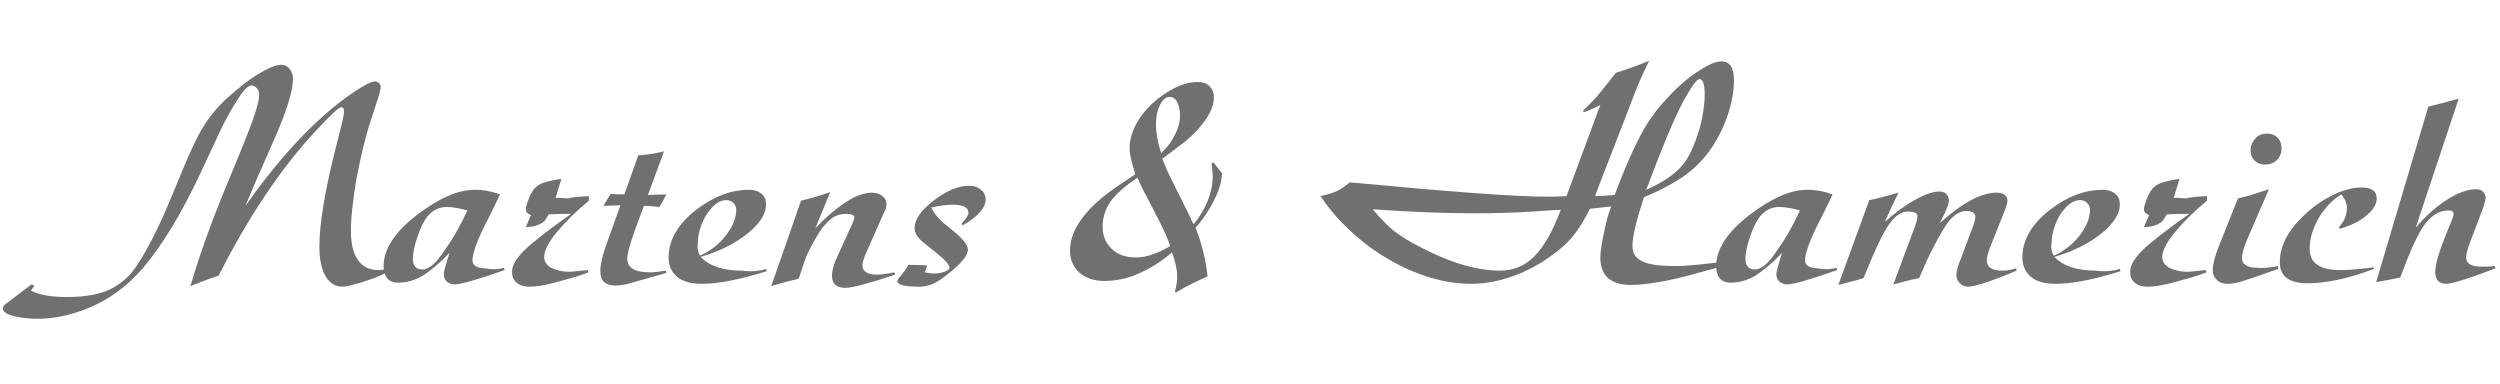
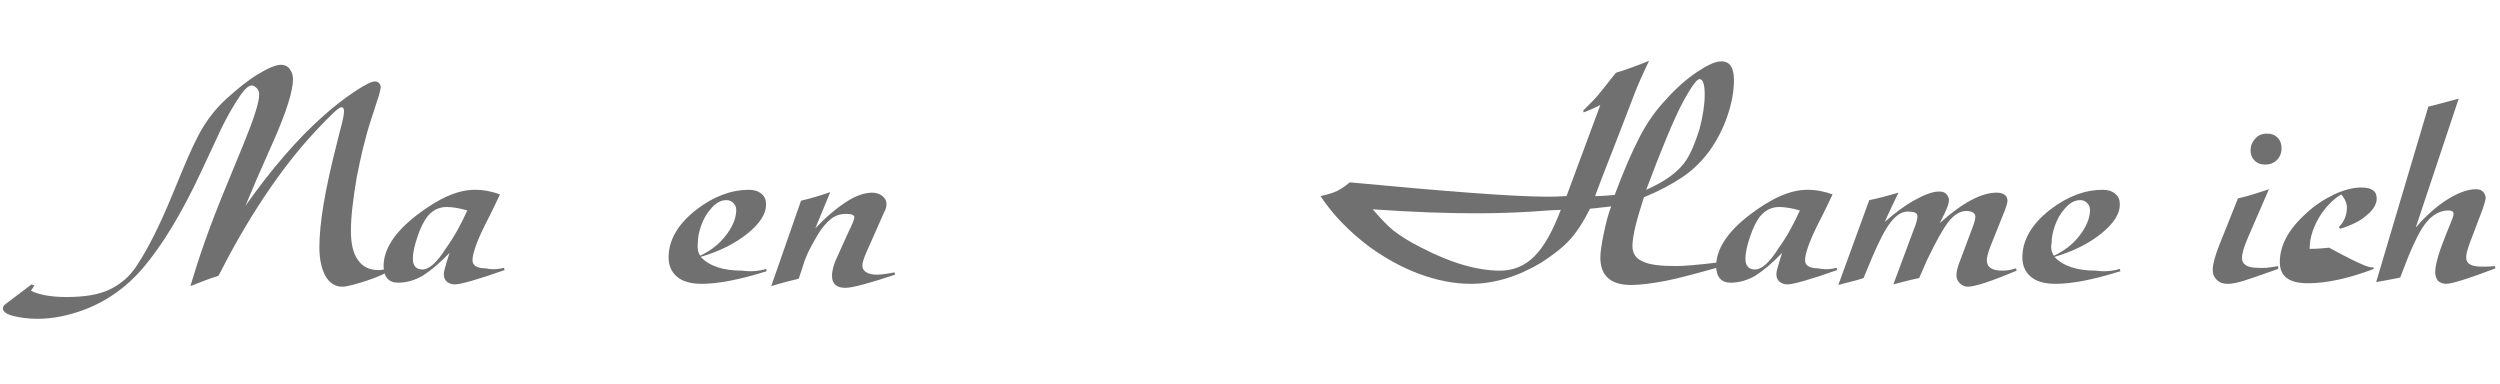
<svg xmlns="http://www.w3.org/2000/svg" version="1.1" id="Ebene_1" x="0px" y="0px" viewBox="0 0 436 67" style="enable-background:new 0 0 436 67;" xml:space="preserve">
  <style type="text/css">
	.st0{enable-background:new    ;}
	.st1{fill:#707070;}
</style>
  <g class="st0">
    <path class="st1" d="M68.4,46.6v0.4c-1.2,0.7-2.7,1.4-4.6,2c-1.9,0.6-3.3,1-4.1,1c-1.2,0-2.2-0.6-2.9-1.8c-0.7-1.2-1.1-2.9-1.1-5.1   c0-4.2,1-10,2.9-17.5l0.7-2.8c0.5-1.8,0.7-2.9,0.7-3.4c0-0.5-0.2-0.7-0.5-0.7c-0.4,0-1.9,1.4-4.5,4.2c-2.9,3.1-5.9,6.9-8.9,11.4   c-3,4.5-5.6,9.1-8,13.8c-1.7,0.5-3.3,1.2-4.9,1.8c0.6-2,1.4-4.6,2.5-7.7c1.1-3.1,2.1-5.7,3-7.9l3.7-9c1.8-4.4,2.8-7.4,2.8-8.8   c0-0.4-0.1-0.8-0.4-1.1c-0.3-0.3-0.6-0.5-0.9-0.5c-0.5,0-1.1,0.5-1.9,1.6c-1.3,1.9-2.7,4.3-4,7.2l-2.9,6.2   c-3.4,7.3-6.8,12.9-10.3,17c-2.8,3.2-6,5.5-9.8,7c-2.9,1.1-5.7,1.7-8.4,1.7c-1.7,0-3.1-0.2-4.3-0.5c-1.2-0.3-1.8-0.8-1.8-1.3   c0-0.3,0.2-0.6,0.5-0.8l4.5-3.4L6,49.8l-0.6,0.9c1.4,0.7,3.4,1.1,6.2,1.1c3.1,0,5.6-0.4,7.5-1.3c1.9-0.9,3.6-2.3,4.9-4.4   c1.9-2.9,3.9-6.9,6-12l1.7-4.1c1.4-3.4,2.6-6,3.7-7.8c1.1-1.8,2.4-3.4,4-4.9c1.9-1.7,3.7-3.2,5.5-4.3c1.8-1.1,3.2-1.7,4.1-1.7   c0.6,0,1.1,0.2,1.5,0.7c0.4,0.5,0.6,1.1,0.6,1.8c0,2-1.1,5.6-3.4,10.8l-3,6.8c-0.6,1.4-1.2,2.9-1.9,4.5c4.6-6.5,9.1-11.7,13.5-15.6   c1.9-1.7,3.7-3.1,5.5-4.3c1.8-1.2,3-1.8,3.6-1.8c0.3,0,0.5,0.1,0.7,0.3c0.2,0.2,0.3,0.4,0.3,0.7c0,0.2-0.1,0.6-0.3,1.4l-1.3,4   c-1.1,3.3-1.9,6.8-2.6,10.4c-0.6,3.6-1,6.7-1,9.3c0,2.2,0.4,3.9,1.2,5c0.8,1.2,2,1.8,3.6,1.8C66.5,47.1,67.4,47,68.4,46.6z" />
    <path class="st1" d="M87.9,46.7l0.1,0.4c-4.8,1.7-7.7,2.5-8.7,2.5c-0.6,0-1-0.2-1.4-0.5c-0.3-0.3-0.5-0.7-0.5-1.3   c0-0.4,0.2-1.1,0.5-2.1c0.1-0.4,0.3-0.9,0.5-1.6c-1.7,1.8-3.3,3.1-4.7,4c-1.4,0.8-2.8,1.2-4.3,1.2c-1.6,0-2.5-1-2.5-2.9   c0-2.9,1.9-5.9,5.8-8.9c3.8-2.9,7.1-4.4,10.1-4.4c1.6,0,3,0.3,4.4,0.8c-0.3,0.6-1.1,2.4-2.6,5.3c-1.5,3-2.2,5.1-2.2,6.2   c0,0.9,0.8,1.4,2.3,1.4C86.1,47.1,87.1,46.9,87.9,46.7z M81.5,36.7c-1.4-0.4-2.6-0.6-3.6-0.6c-1.4,0-2.5,0.6-3.4,1.7   c-0.6,0.8-1.2,2-1.7,3.5c-0.5,1.5-0.8,2.8-0.8,3.8c0,1.3,0.6,1.9,1.7,1.9c1.1,0,2.5-1.2,4-3.6C79.3,41.2,80.5,38.9,81.5,36.7z" />
-     <path class="st1" d="M102.7,34.2v0.8c-2.2,1.8-4.1,3.7-5.6,5.5s-2.2,3.3-2.2,4.3c0,0.8,0.4,1.4,1.2,1.9c0.8,0.4,1.9,0.7,3.4,0.7   c0.1,0,1.1-0.1,3-0.3l0.1,0.4c-1.5,0.6-3.3,1.1-5.5,1.7s-3.7,0.8-4.7,0.8c-1,0-1.7-0.2-2.3-0.7c-0.6-0.5-0.8-1.1-0.8-1.9   c0-1.1,0.7-2.3,2.1-3.7c1.4-1.4,4.1-3.5,8.2-6.4c-1.4,0-2.7,0-3.9,0.1c-0.1,0.2-0.3,0.4-0.5,0.8c-0.2,0.4-0.6,0.7-1.3,1   c-0.7,0.3-1.4,0.4-2.2,0.4l0.9-2.1c-0.6-0.2-0.9-0.5-0.9-1.1c0-0.3,0.2-0.9,0.5-1.7c0.3-0.8,0.6-1.3,0.9-1.7c0.4-0.5,1-0.9,1.6-1.1   c0.6-0.2,1.7-0.5,3.2-0.7l-1,3.3c0.3,0,1,0,2.2,0.1C99.7,34.4,100.9,34.3,102.7,34.2z" />
-     <path class="st1" d="M115.8,26.4l-2.8,7.6c1.1,0,2.2-0.1,3.2-0.1l-0.5,1l-0.7,1.2c-0.9-0.1-1.8-0.2-2.7-0.2l-1.7,4.6   c-0.8,2.3-1.2,3.8-1.2,4.6c0,1.6,1.3,2.4,4,2.4c0.7,0,1.5-0.1,2.7-0.3l0.1,0.4l-0.7,0.2c-3.2,0.9-5.2,1.5-6,1.7   c-0.8,0.2-1.5,0.3-2.2,0.3c-1.7,0-2.6-0.8-2.6-2.5c0-1.1,0.3-2.6,1-4.5l2.5-7c-1,0-2,0.1-3,0.1c0.5-0.7,0.9-1.5,1.3-2.1   c0.8,0.1,1.6,0.1,2.4,0.1l2.4-6.8C112.7,27,114.2,26.8,115.8,26.4z" />
    <path class="st1" d="M133.6,46.9l0.1,0.4c-4.8,1.5-8.5,2.2-11.3,2.2c-1.9,0-3.4-0.4-4.4-1.3c-0.9-0.8-1.4-1.9-1.4-3.3   c0-3,1.6-5.8,4.8-8.3c3.1-2.4,6.2-3.5,9.2-3.5c0.9,0,1.6,0.2,2.2,0.7c0.6,0.5,0.8,1.1,0.8,1.9c0,1.6-1.1,3.3-3.2,5   c-2.1,1.7-4.8,3.1-8.2,4.1c1.5,1.6,3.9,2.4,7.2,2.4C131,47.4,132.3,47.3,133.6,46.9z M122.1,44.6c1.7-0.8,3.2-1.9,4.3-3.3   c1.3-1.6,2-3.2,2-4.7c0-0.5-0.2-0.9-0.5-1.2c-0.3-0.3-0.7-0.5-1.2-0.5c-1,0-1.9,0.5-2.8,1.6c-0.7,0.8-1.2,1.7-1.6,2.8   c-0.4,1.1-0.6,2.1-0.6,3.1C121.6,43.2,121.7,44,122.1,44.6z" />
    <path class="st1" d="M134.5,49.9l5.2-14.9c1.7-0.4,3.4-0.9,5.1-1.5l-2.6,6.3c1.9-2,3.7-3.5,5.4-4.6c1.7-1.1,3.2-1.6,4.5-1.6   c0.7,0,1.3,0.2,1.8,0.6c0.5,0.4,0.7,0.8,0.7,1.4c0,0.4-0.1,0.9-0.4,1.4l-3.1,7c-0.5,1.1-0.7,1.9-0.7,2.3c0,0.5,0.2,0.9,0.7,1.2   c0.5,0.3,1.1,0.4,1.9,0.4c0.5,0,1.5-0.1,3-0.4l0.1,0.4c-4.5,1.5-7.4,2.3-8.7,2.3c-1.5,0-2.3-0.7-2.3-2.1c0-0.9,0.3-2.1,1-3.5   l1.9-4.2c0.7-1.4,1-2.2,1-2.5c0-0.4-0.5-0.6-1.5-0.6c-0.8,0-1.5,0.2-2.2,0.6c-0.6,0.4-1.3,1.1-2,2c-0.5,0.7-1.1,1.7-1.8,3   c-0.7,1.3-1.2,2.5-1.5,3.6l-0.7,2.1C137.7,49,136.1,49.4,134.5,49.9z" />
-     <path class="st1" d="M167.9,39.3l-0.2-0.3c0.8-0.8,1.2-1.5,1.2-1.9c0-0.9-0.9-1.4-2.7-1.4c-1.3,0-2.5,0.2-3.8,0.5   c0.4,0.8,1,1.6,1.8,2.4l2.2,1.8c1.6,1.3,2.4,2.4,2.4,3.1c0,1.1-1.2,2.5-3.5,4.3c-1,0.8-1.9,1.4-2.6,1.7c-0.7,0.3-1.5,0.5-2.3,0.5   c-2.6,0-3.9-0.3-3.9-1c0-0.2,0.2-0.5,0.6-0.9c0.4-0.5,0.9-1.1,1.3-1.9c1,0,2.1,0,3.3,0.1l-0.4,1.2c0.6,0.1,1.1,0.2,1.5,0.2   c0.7,0,1.3-0.1,1.9-0.3s0.9-0.5,0.9-0.7c0-0.5-0.8-1.4-2.3-2.6l-2-1.6c-1.2-0.9-1.8-1.8-1.8-2.7c0-1.5,1.1-3.1,3.3-4.8   c2.2-1.7,4.3-2.6,6.2-2.6c0.9,0,1.5,0.2,2.1,0.7c0.5,0.4,0.8,1,0.8,1.7c0,0.7-0.3,1.4-1,2.2C170.1,37.9,169.1,38.6,167.9,39.3z" />
-     <path class="st1" d="M211.6,28.3l1.5,1.9c0,1.3-0.4,2.8-1.3,4.6s-1.9,3.4-3.3,4.9c1.1,2.8,1.8,5.6,2.1,8.5   c-1.8,0.8-3.7,1.7-5.5,2.8l-0.2-0.1c0.3-1.1,0.4-2,0.4-2.7c0-1.1-0.3-2.5-0.9-4.2c-1.8,1.6-3.8,2.8-5.8,3.7s-4.1,1.3-6,1.3   c-1.8,0-3.2-0.5-4.3-1.4c-1.1-1-1.7-2.3-1.7-3.9c0-3.6,2.7-7.4,8.1-11.1l1.8-1.2c0.8-0.6,1.3-0.9,1.5-1c-0.6-1.9-1-3.4-1-4.6   c0-1.5,0.5-3.1,1.4-4.6s2.1-2.9,3.7-4.1c2.5-1.9,4.7-2.8,6.7-2.8c0.9,0,1.6,0.2,2.1,0.7c0.5,0.5,0.8,1.1,0.8,2c0,1.8-1.1,3.8-3.2,6   c-0.7,0.7-1.2,1.2-1.7,1.6c-0.5,0.4-1.9,1.4-4.1,3.1c0.4,0.9,0.8,2,1.3,3l3,6c0.1,0.3,0.3,0.6,0.5,1c0.2,0.5,0.4,1,0.7,1.4   c2.2-2.8,3.3-5.6,3.3-8.5c0-0.2-0.1-0.9-0.2-2.1L211.6,28.3z M198.4,31c-2.2,1.4-3.7,2.8-4.7,4.1c-0.9,1.3-1.4,2.8-1.4,4.4   c0,1.6,0.5,2.9,1.6,3.9c1,1,2.4,1.5,4.2,1.5c1.8,0,3.8-0.7,6-2c-0.5-1.4-1.1-2.7-1.7-3.9l-2.4-4.7C199.4,33.3,198.9,32.2,198.4,31z    M202.5,26.7c1.1-1,1.9-2.1,2.4-3.2c0.6-1.1,0.9-2.3,0.9-3.4c0-0.9-0.2-1.7-0.5-2.3c-0.3-0.6-0.8-0.9-1.3-0.9   c-0.7,0-1.2,0.5-1.7,1.4c-0.5,1-0.7,2.1-0.7,3.5C201.6,23.2,201.9,24.8,202.5,26.7z" />
    <path class="st1" d="M301.1,45.8l0.1,0.4c-5,1.4-8.6,2.4-10.8,2.8s-4.2,0.7-5.9,0.7c-3.6,0-5.4-1.6-5.4-4.8c0-0.9,0.2-2.3,0.6-4.2   c0.4-1.9,0.8-3.5,1.3-4.7c-1.2,0.1-2.4,0.3-3.7,0.4c-1.2,2.4-2.4,4.2-3.6,5.5c-1.2,1.3-2.9,2.6-4.9,3.9c-4.2,2.5-8.3,3.7-12.3,3.7   c-2.9,0-5.9-0.6-8.9-1.7s-5.9-2.7-8.7-4.7c-3.6-2.7-6.5-5.7-8.6-8.9c1.3-0.3,2.3-0.6,2.9-0.9c0.6-0.3,1.4-0.8,2.2-1.5   c17,1.6,28.5,2.5,34.5,2.5c0.6,0,1.7,0,3.3-0.1l5.9-15.9c-0.9,0.5-1.9,0.9-2.9,1.3l-0.1-0.3c1.4-1.4,2.4-2.4,3-3.2   c0.6-0.7,1.5-1.9,2.7-3.4c1.9-0.6,3.9-1.3,5.8-2.1c-1.1,2.3-2,4.3-2.6,5.9l-2.5,6.5l-1.4,3.6l-1.6,4.1c-0.7,1.9-1.2,3.1-1.3,3.5   c1.1,0,2.2-0.1,3.4-0.2c1.6-4.3,3.1-7.7,4.4-10.2c1.3-2.5,2.8-4.6,4.6-6.5c1.7-1.9,3.5-3.5,5.3-4.7c1.8-1.2,3.2-1.9,4.3-1.9   c1.5,0,2.2,1.1,2.2,3.3c0,2-0.4,4.1-1.2,6.4c-0.8,2.3-1.9,4.3-3.2,6.1c-1.3,1.7-2.8,3.2-4.6,4.4s-4,2.4-6.7,3.5c-1.3,4-2,6.8-2,8.5   c0,1.3,0.6,2.2,1.8,2.7c1.2,0.6,3.2,0.8,5.9,0.8c1.2,0,3.8-0.2,7.8-0.7L301.1,45.8z M239.4,36.5c1.2,1.4,2.4,2.7,3.6,3.7   c1.3,1,2.9,2,4.9,3c5.2,2.7,9.8,4,13.7,4c2.3,0,4.3-0.8,6-2.5c1.7-1.7,3.2-4.4,4.6-8.1c-0.7,0-2.4,0.1-5,0.3   c-3.2,0.2-6.5,0.3-9.7,0.3C252.4,37.2,246.3,37,239.4,36.5z M287.1,33.1c3.4-1.5,5.7-3.2,7-5.2c0.9-1.4,1.6-3.2,2.3-5.4   c0.6-2.3,0.9-4.3,0.9-6c0-1.8-0.3-2.7-0.9-2.7c-0.5,0-1.4,1.3-2.8,3.8C291.9,20.8,289.8,25.9,287.1,33.1z" />
    <path class="st1" d="M320.3,46.7l0.1,0.4c-4.8,1.7-7.7,2.5-8.7,2.5c-0.6,0-1-0.2-1.4-0.5c-0.3-0.3-0.5-0.7-0.5-1.3   c0-0.4,0.2-1.1,0.5-2.1c0.1-0.4,0.3-0.9,0.5-1.6c-1.7,1.8-3.3,3.1-4.7,4c-1.4,0.8-2.8,1.2-4.3,1.2c-1.6,0-2.5-1-2.5-2.9   c0-2.9,1.9-5.9,5.8-8.9c3.8-2.9,7.1-4.4,10.1-4.4c1.6,0,3,0.3,4.4,0.8c-0.3,0.6-1.1,2.4-2.6,5.3c-1.5,3-2.2,5.1-2.2,6.2   c0,0.9,0.8,1.4,2.3,1.4C318.5,47.1,319.5,46.9,320.3,46.7z M313.9,36.7c-1.4-0.4-2.6-0.6-3.6-0.6c-1.4,0-2.5,0.6-3.4,1.7   c-0.6,0.8-1.2,2-1.7,3.5c-0.5,1.5-0.8,2.8-0.8,3.8c0,1.3,0.6,1.9,1.7,1.9c1.1,0,2.5-1.2,4-3.6C311.7,41.2,312.9,38.9,313.9,36.7z" />
    <path class="st1" d="M320.6,49.7l5.4-14.8c1.6-0.3,3.3-0.8,5.1-1.3c-0.8,1.6-1.6,3.3-2.4,5.1c1.7-1.5,3.4-2.8,5.2-3.8   c1.8-1,3.2-1.5,4.3-1.5c0.5,0,0.9,0.1,1.2,0.4c0.3,0.3,0.5,0.7,0.5,1.1c0,0.4-0.2,1.1-0.7,2.2l-0.9,1.8c4-3.6,7.3-5.3,9.9-5.3   c1.2,0,1.9,0.5,1.9,1.4c0,0.4-0.2,1-0.5,1.8l-2.4,6c-0.5,1.2-0.7,2.1-0.7,2.6c0,1.2,0.9,1.8,2.7,1.8c0.7,0,1.5-0.1,2.4-0.4l0.1,0.4   c-4.5,1.9-7.3,2.8-8.5,2.8c-0.5,0-1-0.2-1.4-0.6c-0.4-0.4-0.6-0.8-0.6-1.4c0-0.6,0.2-1.5,0.7-2.7l2.1-5.6c0.4-1,0.5-1.6,0.5-1.9   c0-0.6-0.5-1-1.6-1c-1,0-2.1,0.6-3.1,1.9c-1,1.3-2.2,3.5-3.7,6.6l-1.4,3.2c-1.5,0.3-3,0.7-4.5,1.1l3.5-9.4c0.5-1.2,0.7-2,0.7-2.5   c0-0.6-0.6-0.8-1.7-0.8c-1,0-2,0.6-3,1.9c-1,1.3-2,3.3-3.2,6.1l-1.5,3.6C323.5,49,322,49.3,320.6,49.7z" />
    <path class="st1" d="M369.7,46.9l0.1,0.4c-4.8,1.5-8.5,2.2-11.3,2.2c-1.9,0-3.4-0.4-4.4-1.3c-0.9-0.8-1.4-1.9-1.4-3.3   c0-3,1.6-5.8,4.8-8.3c3.1-2.4,6.2-3.5,9.2-3.5c0.9,0,1.6,0.2,2.2,0.7c0.6,0.5,0.8,1.1,0.8,1.9c0,1.6-1.1,3.3-3.2,5   c-2.1,1.7-4.8,3.1-8.2,4.1c1.5,1.6,3.9,2.4,7.2,2.4C367,47.4,368.4,47.3,369.7,46.9z M358.2,44.6c1.7-0.8,3.2-1.9,4.3-3.3   c1.3-1.6,2-3.2,2-4.7c0-0.5-0.2-0.9-0.5-1.2c-0.3-0.3-0.7-0.5-1.2-0.5c-1,0-1.9,0.5-2.8,1.6c-0.7,0.8-1.2,1.7-1.6,2.8   c-0.4,1.1-0.6,2.1-0.6,3.1C357.6,43.2,357.8,44,358.2,44.6z" />
-     <path class="st1" d="M384.9,34.2v0.8c-2.2,1.8-4.1,3.7-5.6,5.5s-2.2,3.3-2.2,4.3c0,0.8,0.4,1.4,1.2,1.9c0.8,0.4,1.9,0.7,3.4,0.7   c0.1,0,1.1-0.1,3-0.3l0.1,0.4c-1.5,0.6-3.3,1.1-5.5,1.7s-3.7,0.8-4.7,0.8c-1,0-1.7-0.2-2.3-0.7c-0.6-0.5-0.8-1.1-0.8-1.9   c0-1.1,0.7-2.3,2.1-3.7c1.4-1.4,4.1-3.5,8.2-6.4c-1.4,0-2.7,0-3.9,0.1c-0.1,0.2-0.3,0.4-0.5,0.8c-0.2,0.4-0.6,0.7-1.3,1   c-0.7,0.3-1.4,0.4-2.2,0.4l0.9-2.1c-0.6-0.2-0.9-0.5-0.9-1.1c0-0.3,0.2-0.9,0.5-1.7c0.3-0.8,0.6-1.3,0.9-1.7c0.4-0.5,1-0.9,1.6-1.1   c0.6-0.2,1.7-0.5,3.2-0.7l-1,3.3c0.3,0,1,0,2.2,0.1C381.8,34.4,383,34.3,384.9,34.2z" />
    <path class="st1" d="M397.3,46.4v0.5c-3.1,1.1-5.1,1.8-6.1,2.1c-1,0.3-1.9,0.5-2.7,0.5c-0.8,0-1.4-0.2-1.9-0.7s-0.7-1-0.7-1.8   c0-0.9,0.4-2.4,1.2-4.4l3.2-8c1.8-0.4,3.6-1,5.4-1.6l-3.6,8.3c-0.8,1.8-1.1,3-1.1,3.7c0,1.1,0.9,1.7,2.7,1.7   C394.5,46.8,395.8,46.7,397.3,46.4z M395.4,23.3c0.7,0,1.3,0.2,1.8,0.7c0.5,0.5,0.7,1.1,0.7,1.9c0,0.8-0.3,1.5-0.8,2   c-0.6,0.6-1.3,0.8-2.1,0.8c-0.7,0-1.3-0.2-1.8-0.7c-0.5-0.5-0.7-1.1-0.7-1.8c0-0.8,0.3-1.5,0.9-2.1   C393.8,23.6,394.5,23.3,395.4,23.3z" />
-     <path class="st1" d="M413.9,46.6l0.1,0.3c-4.5,1.7-8.3,2.5-11.5,2.5c-3.3,0-4.9-1.2-4.9-3.7c0-2.9,1.5-5.7,4.6-8.5   c1.5-1.4,3.2-2.5,4.9-3.3c1.7-0.8,3.3-1.2,4.7-1.2c1.8,0,2.7,0.6,2.7,1.9c0,1-0.6,2-1.7,2.9c-1.1,1-2.7,1.8-4.7,2.4l-0.2-0.3   c1-1,1.4-2.2,1.4-3.4c0-0.7-0.3-1.5-1-2.3c-1.3,0.8-2.4,1.9-3.4,3.3c-1.4,2.1-2.1,4.2-2.1,6.2c0,2.5,1.8,3.7,5.4,3.7   c1.3,0,2.5-0.1,3.4-0.2C412.8,46.8,413.5,46.7,413.9,46.6z" />
+     <path class="st1" d="M413.9,46.6l0.1,0.3c-4.5,1.7-8.3,2.5-11.5,2.5c-3.3,0-4.9-1.2-4.9-3.7c0-2.9,1.5-5.7,4.6-8.5   c1.5-1.4,3.2-2.5,4.9-3.3c1.7-0.8,3.3-1.2,4.7-1.2c1.8,0,2.7,0.6,2.7,1.9c0,1-0.6,2-1.7,2.9c-1.1,1-2.7,1.8-4.7,2.4l-0.2-0.3   c1-1,1.4-2.2,1.4-3.4c0-0.7-0.3-1.5-1-2.3c-1.3,0.8-2.4,1.9-3.4,3.3c-1.4,2.1-2.1,4.2-2.1,6.2c1.3,0,2.5-0.1,3.4-0.2C412.8,46.8,413.5,46.7,413.9,46.6z" />
    <path class="st1" d="M428.8,17.2l-7.5,22.5c1.8-2.1,3.6-3.7,5.5-4.9c1.9-1.2,3.6-1.8,5-1.8c0.5,0,0.9,0.1,1.2,0.4   c0.3,0.3,0.5,0.7,0.5,1.1c0,0.3-0.2,1-0.5,1.9l-2.2,5.8c-0.5,1.3-0.7,2.2-0.7,2.7c0,1.1,0.9,1.6,2.7,1.6c0.7,0,1.5,0,2.3-0.1   l0.1,0.4c-4.7,1.8-7.6,2.7-8.6,2.7c-0.6,0-1-0.2-1.4-0.5c-0.3-0.4-0.5-0.9-0.5-1.5c0-1.4,0.7-3.7,2-6.9l0.7-1.7   c0.3-0.7,0.5-1.3,0.5-1.6c0-0.4-0.3-0.6-0.9-0.6c-1.5,0-2.9,0.8-4.1,2.4c-1.2,1.6-2.6,4.7-4.3,9.3l-2,0.4l-2.2,0.4l9.1-30.6   C425.1,18.2,427,17.7,428.8,17.2z" />
  </g>
</svg>